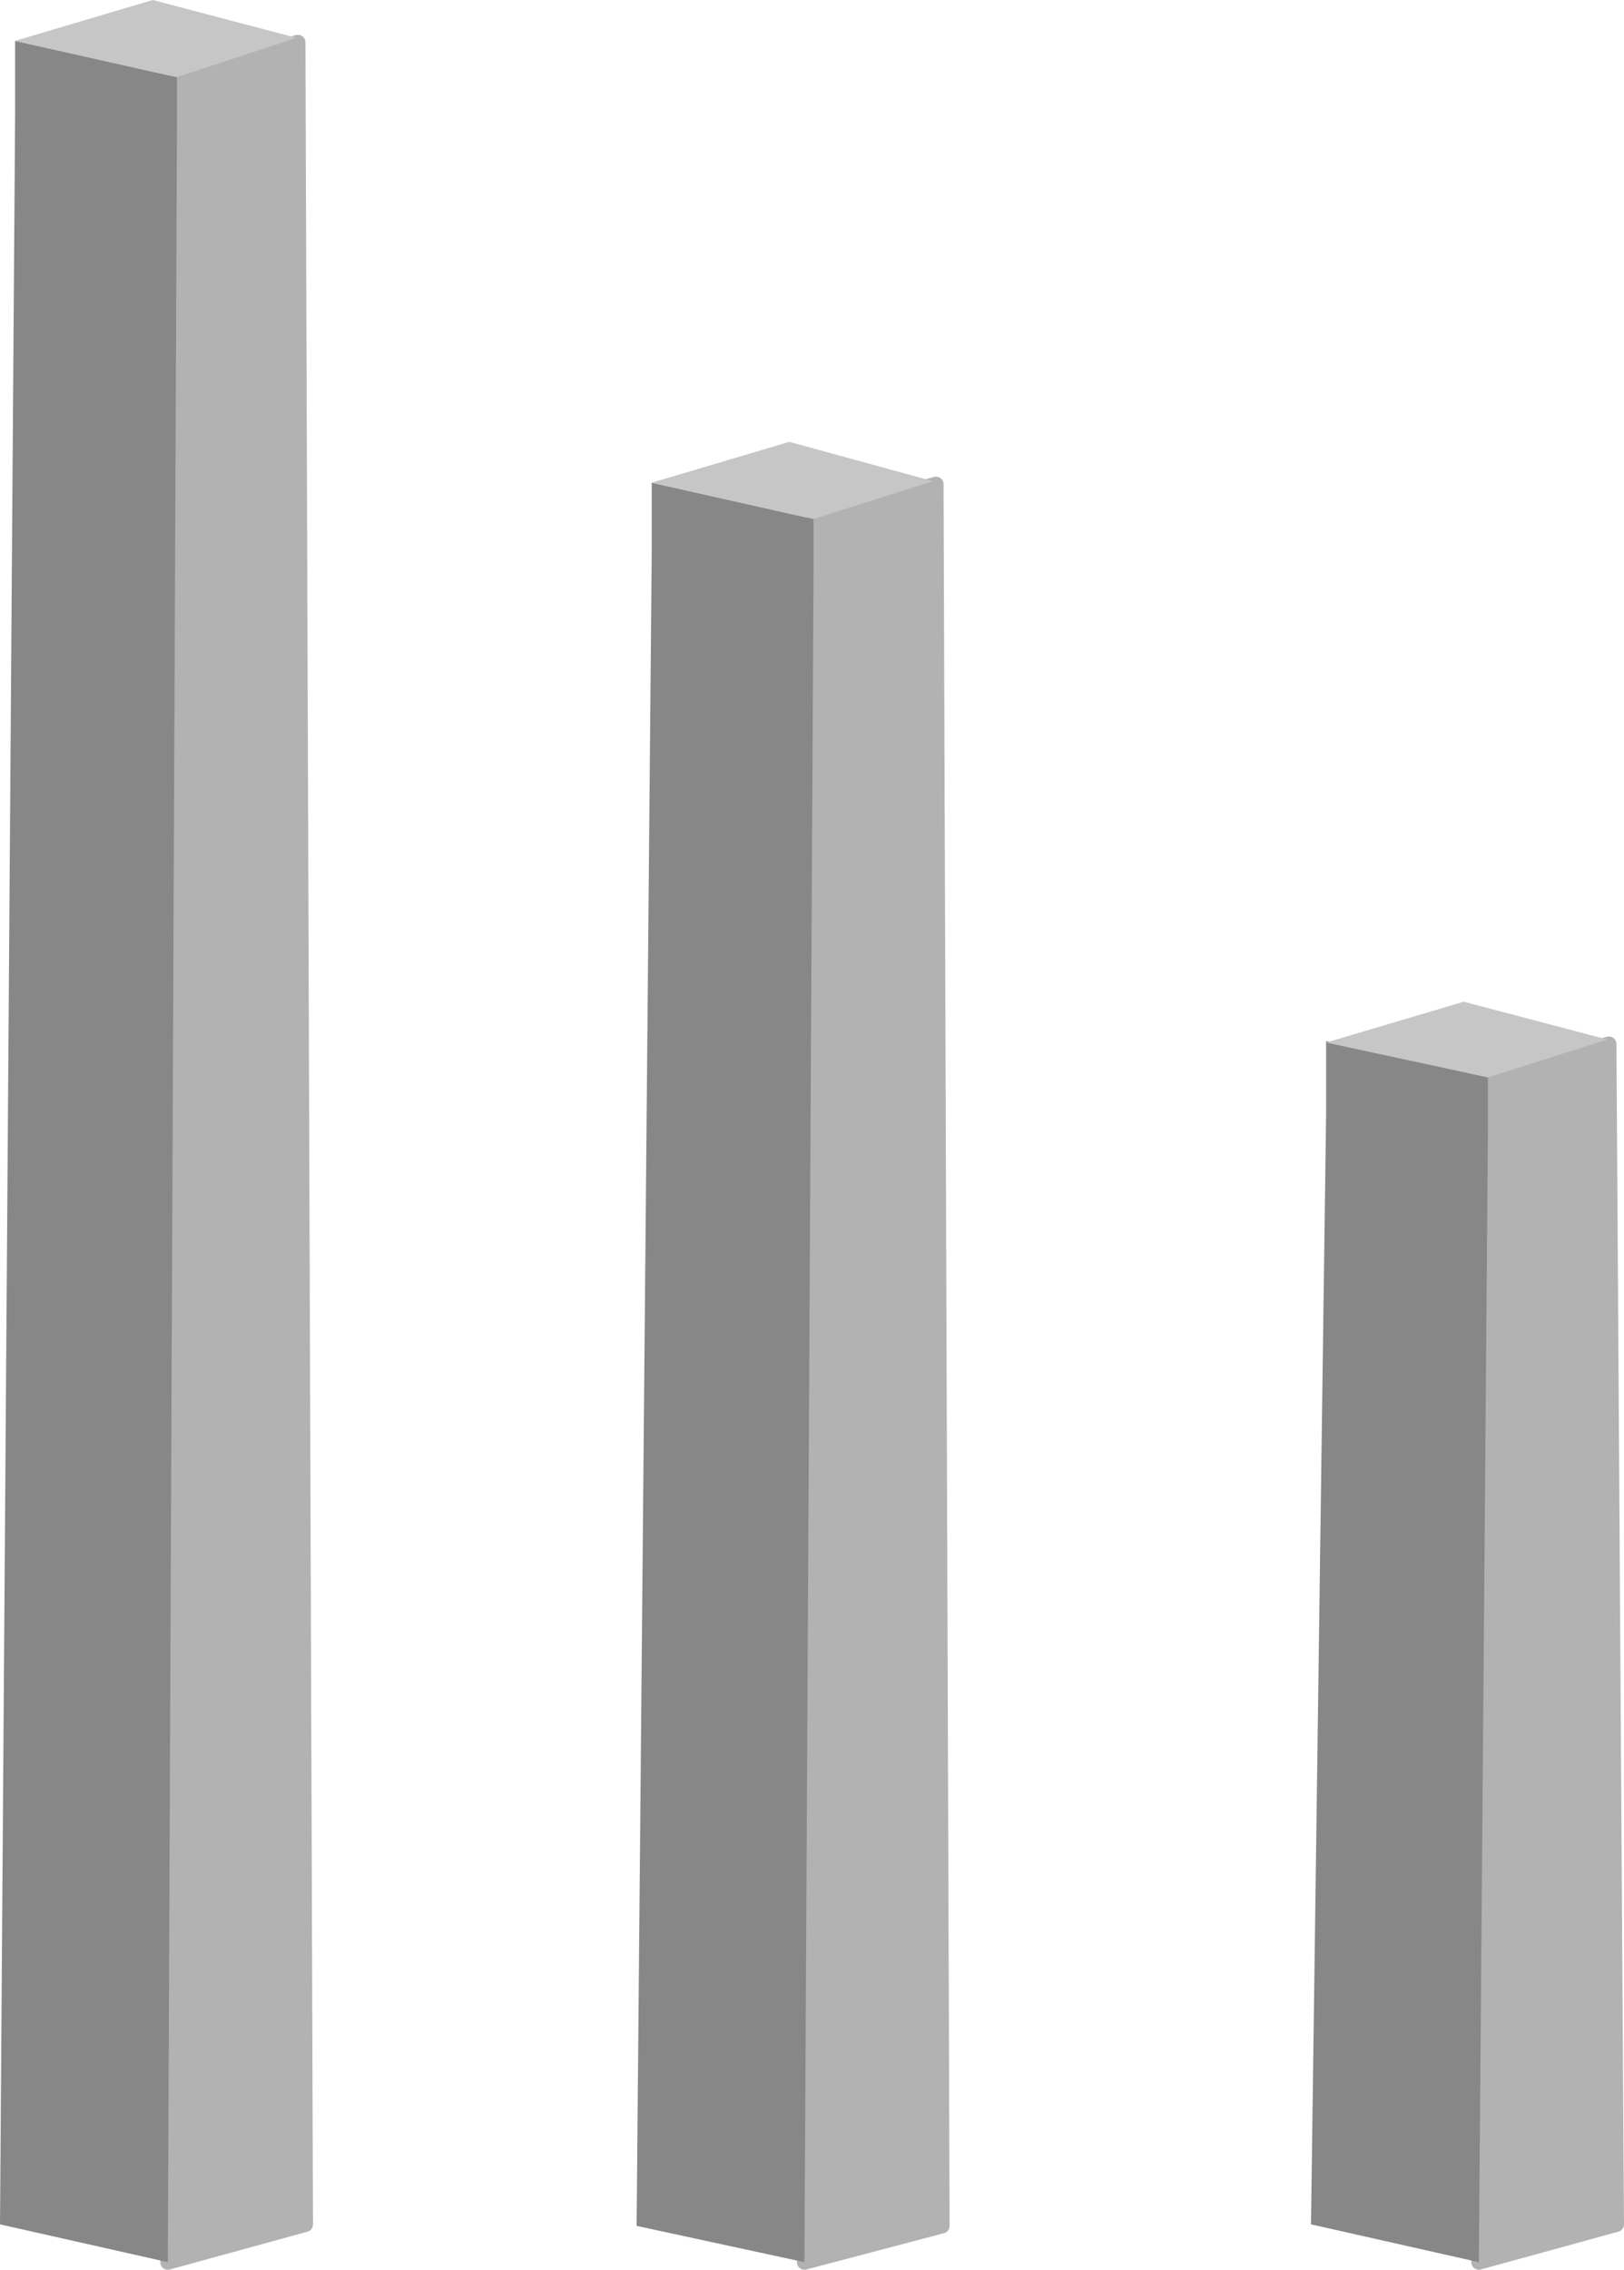
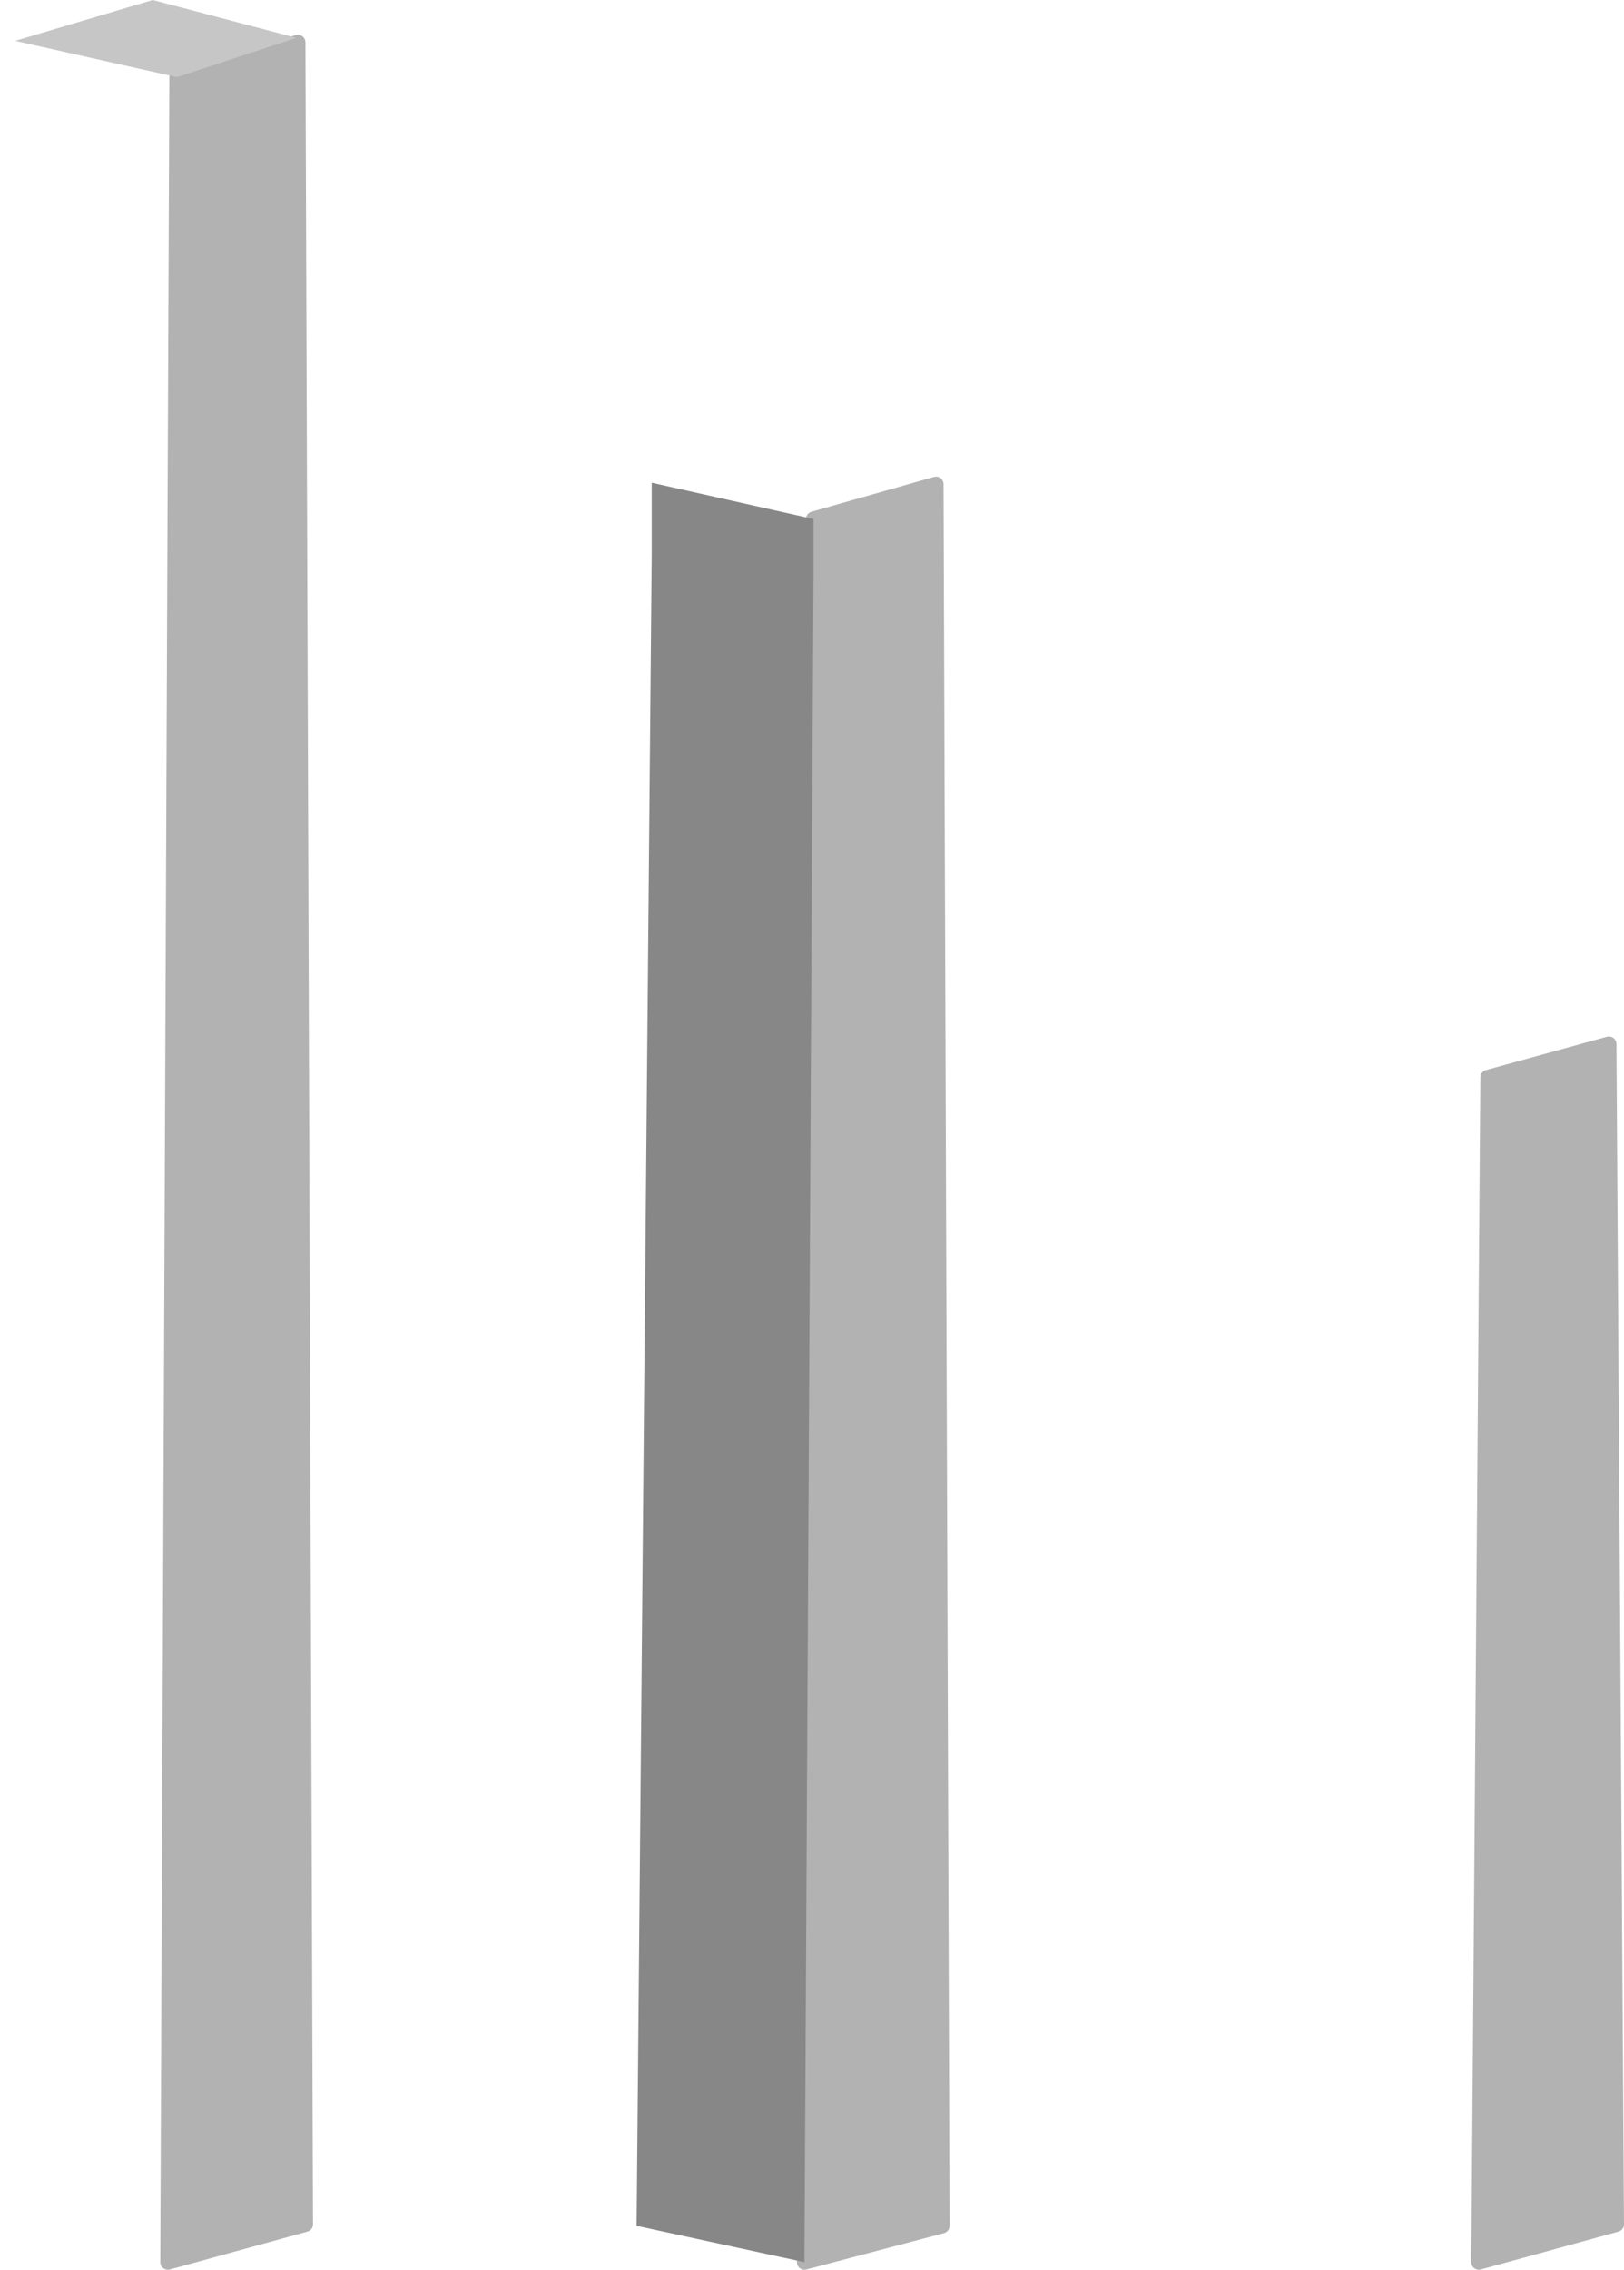
<svg xmlns="http://www.w3.org/2000/svg" version="1.1" id="Ebene_1" x="0px" y="0px" viewBox="0 0 107.4 150" style="enable-background:new 0 0 107.4 150;" xml:space="preserve">
  <style type="text/css">
	.st0{fill:#B2B2B2;stroke:#B2B2B2;stroke-linecap:round;stroke-linejoin:round;stroke-miterlimit:10;}
	.st1{fill:#878787;}
	.st2{fill:#878787;stroke:#B2B2B2;stroke-width:3;stroke-linecap:round;stroke-linejoin:round;stroke-miterlimit:10;}
	.st3{fill:#C6C6C6;}
</style>
  <polygon class="st0" points="20.2,147 11.1,149.5 11.7,5.1 19.7,2.8 " />
-   <polyline class="st1" points="0,147 1,7.5 1,2.7 11.7,5.1 11.7,8.7 11.1,149.5 0,147 " />
  <path class="st2" d="M11.3,4.7" />
  <path class="st2" d="M1.4,2.4" />
  <polyline class="st3" points="1,2.7 10.1,0 19.6,2.5 11.7,5.1 " />
  <polygon class="st0" points="62.3,147.1 53.2,149.5 53.8,34.3 61.9,32 " />
  <polyline class="st1" points="42.1,147.1 43.1,36.6 43.1,31.9 53.8,34.3 53.8,37.9 53.2,149.5 42.1,147.1 " />
  <path class="st2" d="M53.5,33.9" />
-   <path class="st2" d="M43.6,31.6" />
-   <polyline class="st3" points="43.1,31.9 52.2,29.2 61.7,31.8 53.8,34.3 " />
  <polygon class="st0" points="106.9,147 97.8,149.5 98.4,71.2 106.4,69 " />
-   <polyline class="st1" points="86.7,147 87.7,73.6 87.7,68.8 98.4,71.2 98.4,74.8 97.8,149.5 86.7,147 " />
  <path class="st2" d="M98,70.7" />
  <path class="st2" d="M88.1,68.5" />
-   <polyline class="st3" points="87.7,68.9 96.8,66.2 106.3,68.7 98.4,71.2 " />
</svg>